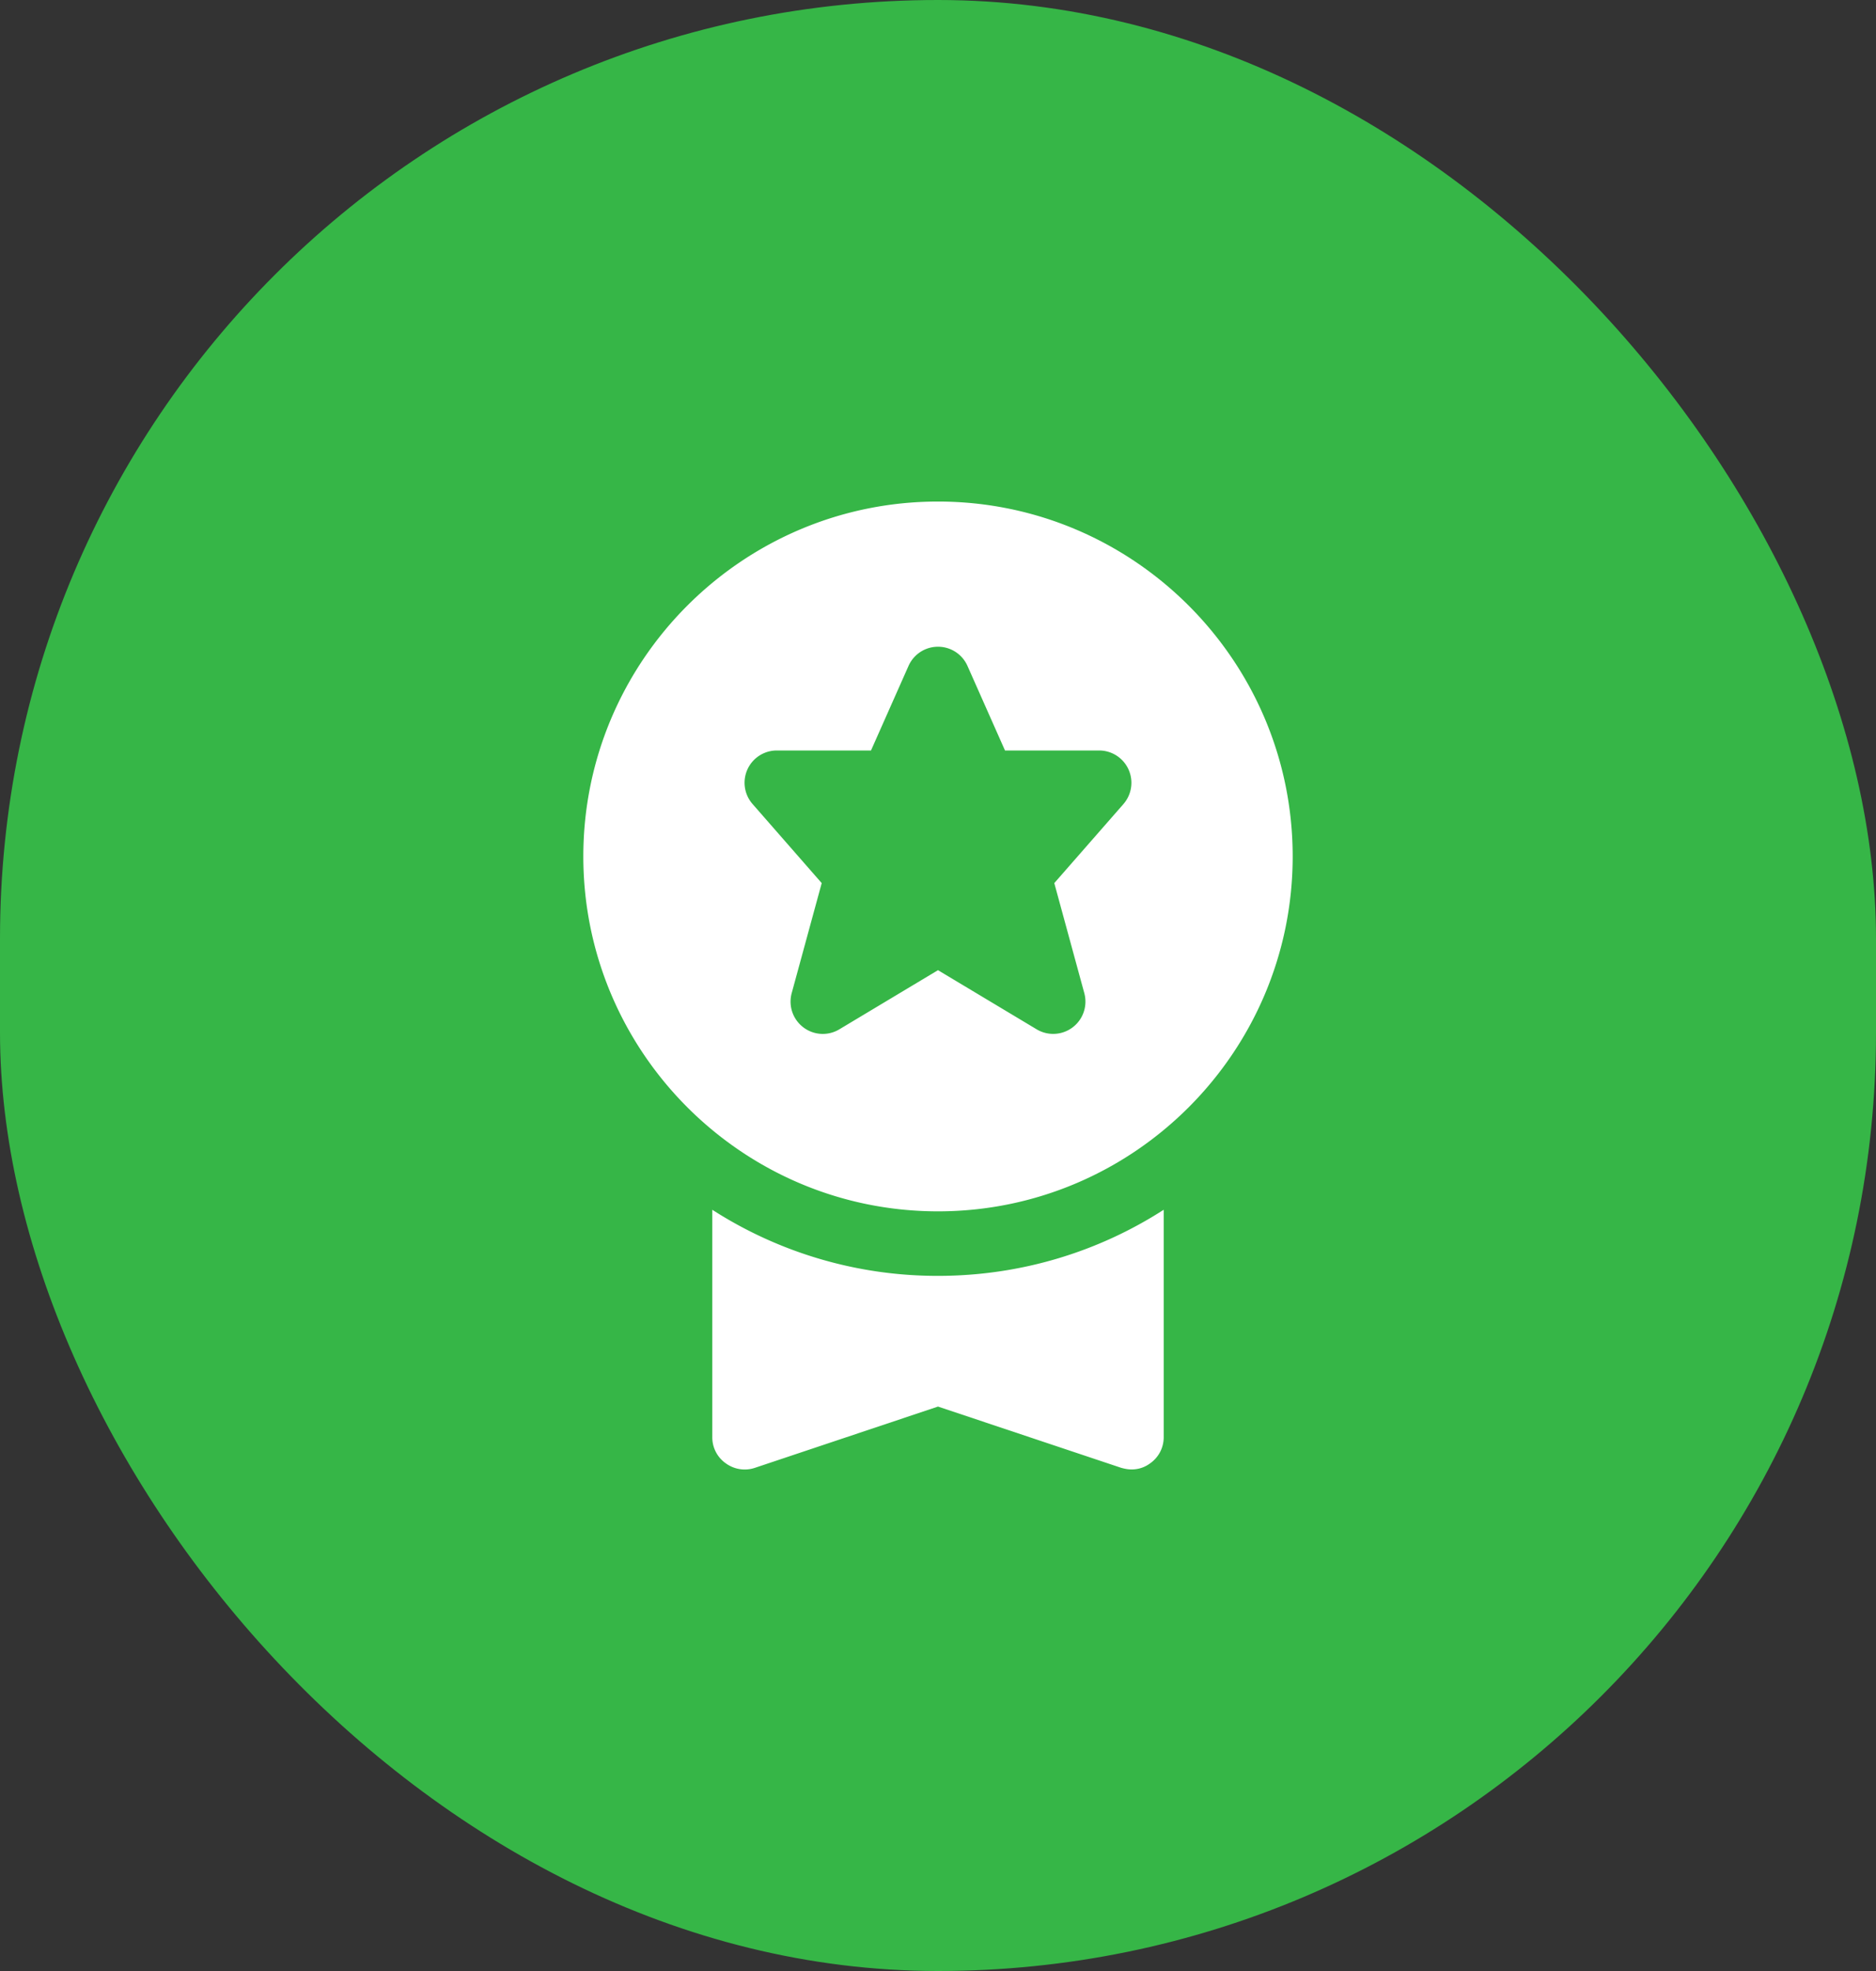
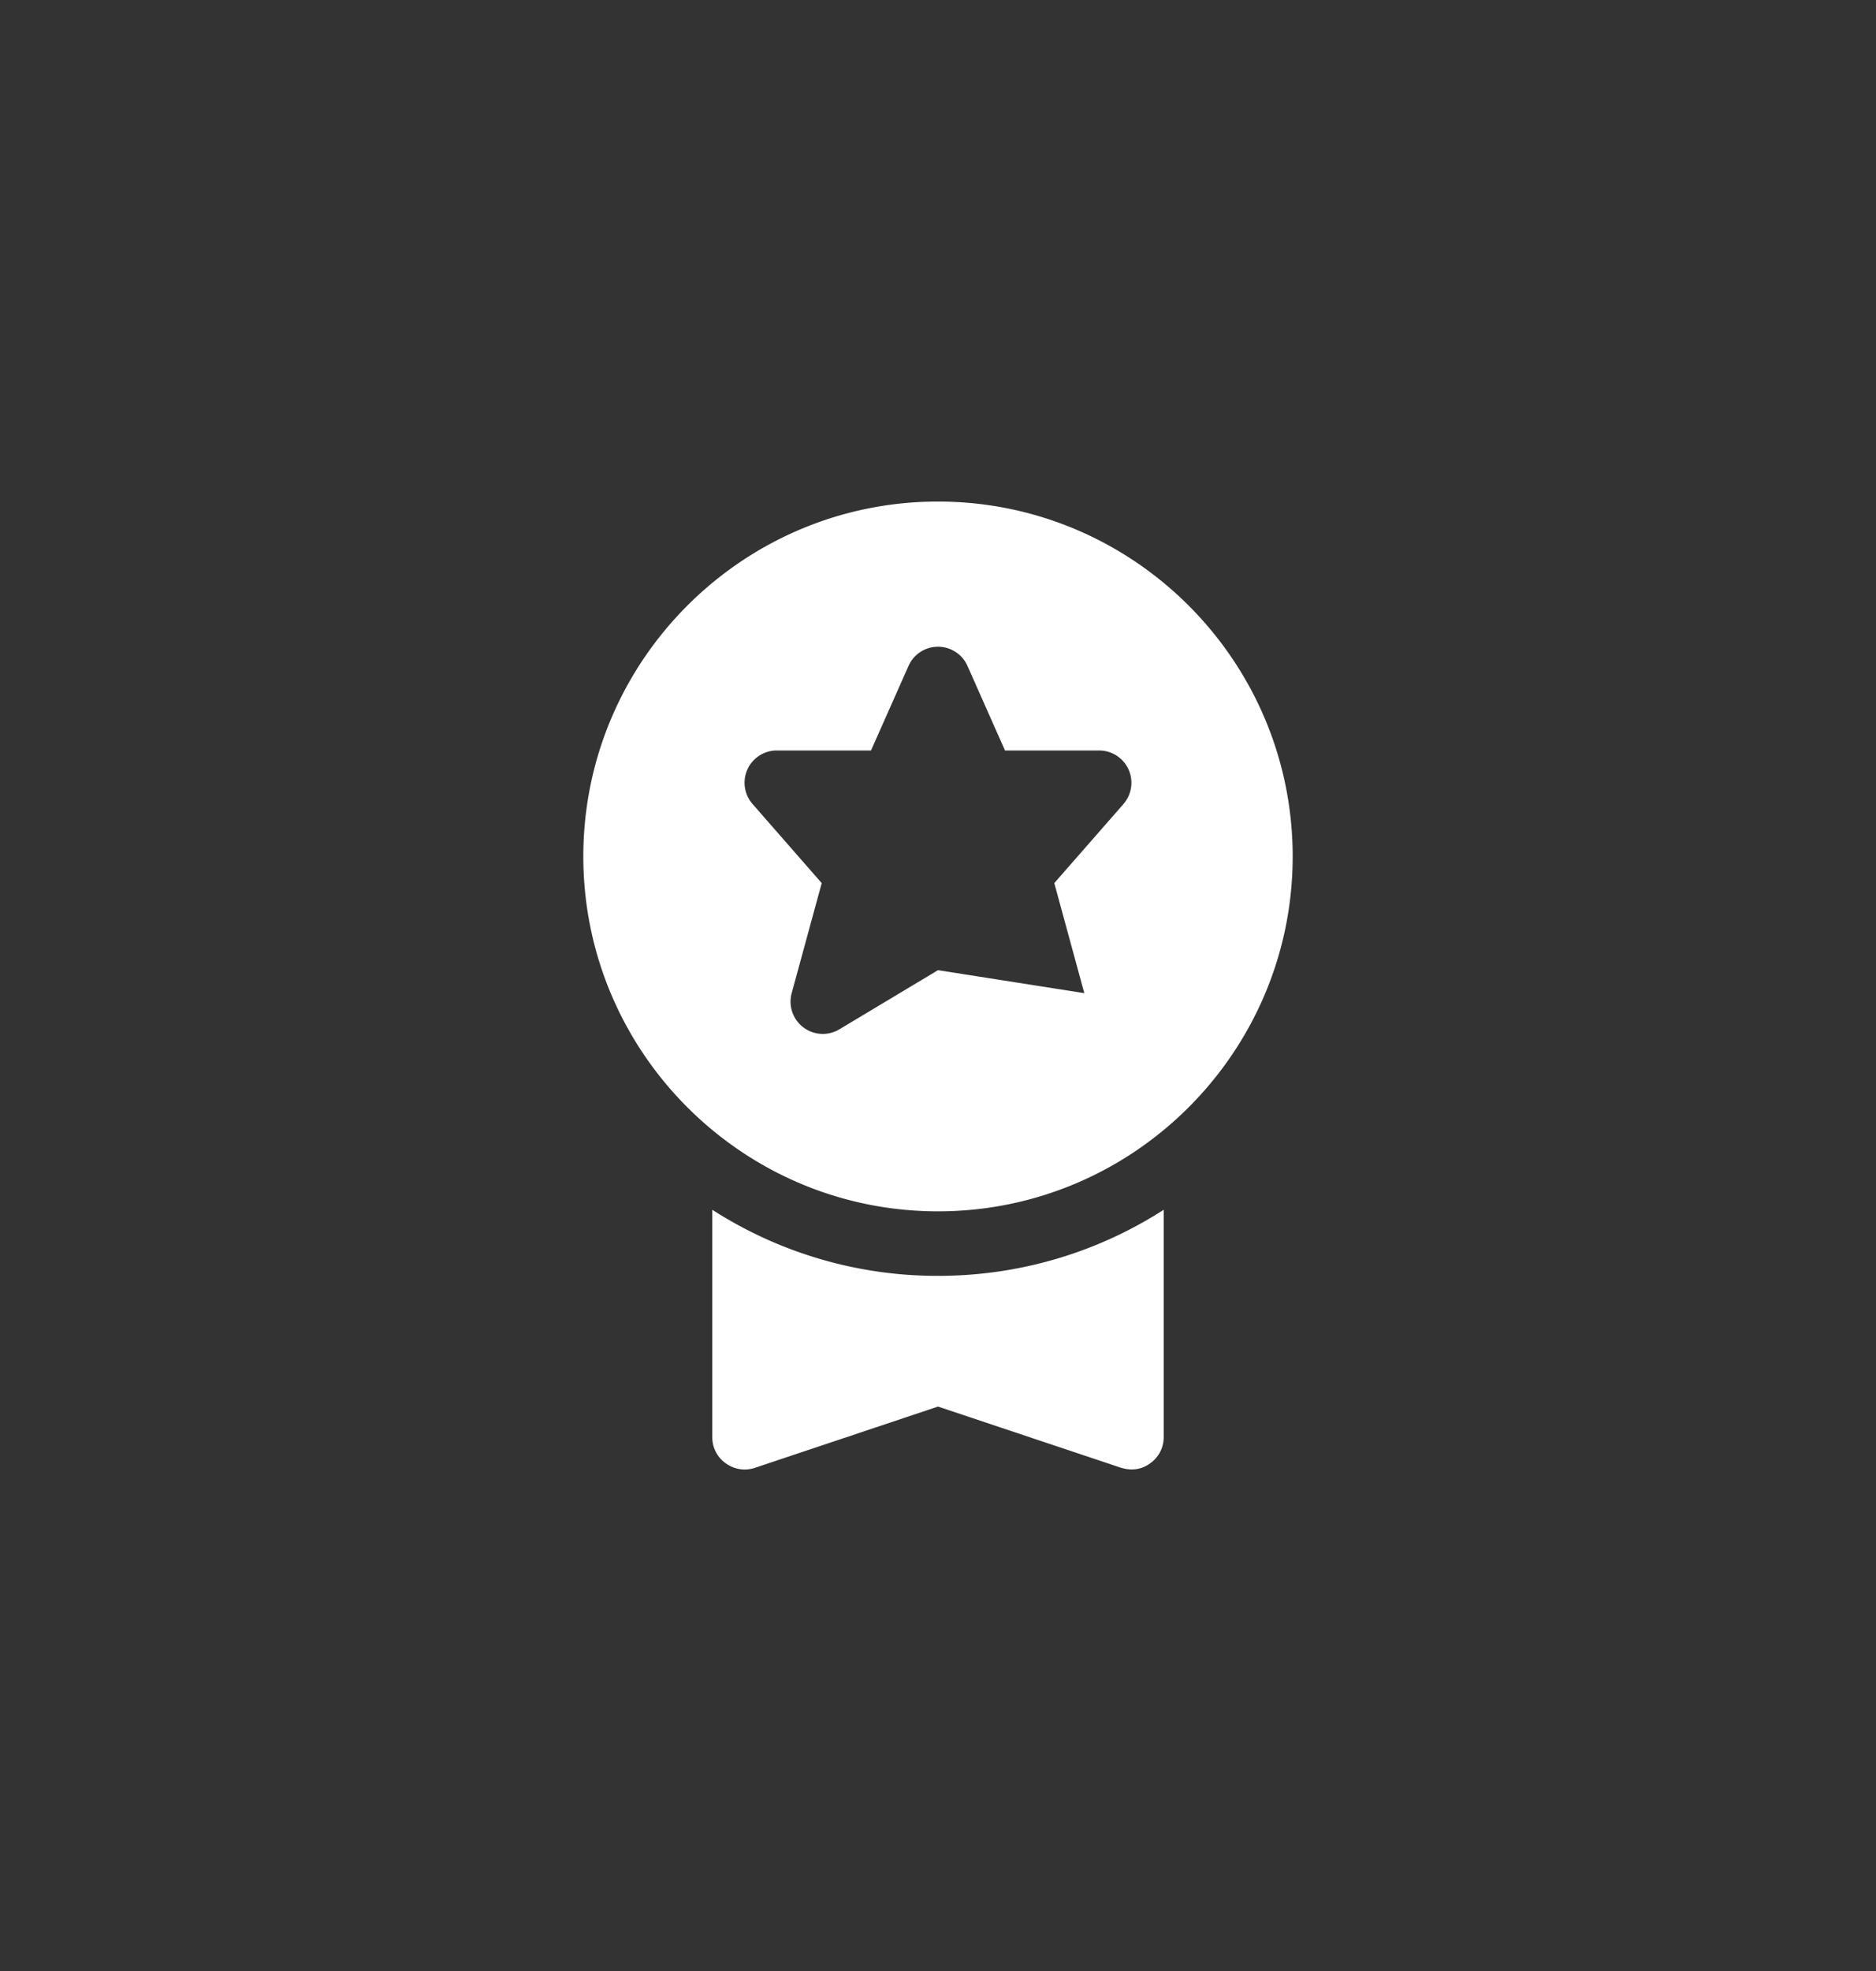
<svg xmlns="http://www.w3.org/2000/svg" width="80" height="84" viewBox="0 0 80 84" fill="none">
  <rect x="0" y="0" width="80" height="84" fill="#333333" stroke="none" />
-   <rect width="80" height="84" rx="40" fill="#36B647" />
-   <path d="M40 21.375c-8.34 0-15.125 6.785-15.125 15.125S31.66 51.625 40 51.625 55.125 44.84 55.125 36.5 48.34 21.375 40 21.375m7.91 12.89-2.951 3.371 1.28 4.69a1.375 1.375 0 0 1-2.033 1.541L40 41.347l-4.206 2.52a1.37 1.37 0 0 1-1.537-.084 1.375 1.375 0 0 1-.496-1.458l1.28-4.689-2.95-3.372a1.375 1.375 0 0 1 1.034-2.28h4.018l1.6-3.604a1.375 1.375 0 0 1 2.514 0l1.6 3.604h4.018a1.377 1.377 0 0 1 1.035 2.28m1.715 17.292v9.693c0 .44-.207.853-.577 1.114a1.3 1.3 0 0 1-.798.261c-.152 0-.289-.028-.44-.069L40 59.945l-7.81 2.612a1.37 1.37 0 0 1-1.238-.192 1.35 1.35 0 0 1-.577-1.114v-9.693A17.75 17.75 0 0 0 40 54.375c3.534 0 6.848-1.031 9.625-2.818" fill="#fff" />
+   <path d="M40 21.375c-8.34 0-15.125 6.785-15.125 15.125S31.66 51.625 40 51.625 55.125 44.84 55.125 36.5 48.34 21.375 40 21.375m7.91 12.89-2.951 3.371 1.28 4.69L40 41.347l-4.206 2.52a1.37 1.37 0 0 1-1.537-.084 1.375 1.375 0 0 1-.496-1.458l1.28-4.689-2.95-3.372a1.375 1.375 0 0 1 1.034-2.28h4.018l1.6-3.604a1.375 1.375 0 0 1 2.514 0l1.6 3.604h4.018a1.377 1.377 0 0 1 1.035 2.28m1.715 17.292v9.693c0 .44-.207.853-.577 1.114a1.3 1.3 0 0 1-.798.261c-.152 0-.289-.028-.44-.069L40 59.945l-7.81 2.612a1.37 1.37 0 0 1-1.238-.192 1.35 1.35 0 0 1-.577-1.114v-9.693A17.75 17.75 0 0 0 40 54.375c3.534 0 6.848-1.031 9.625-2.818" fill="#fff" />
</svg>